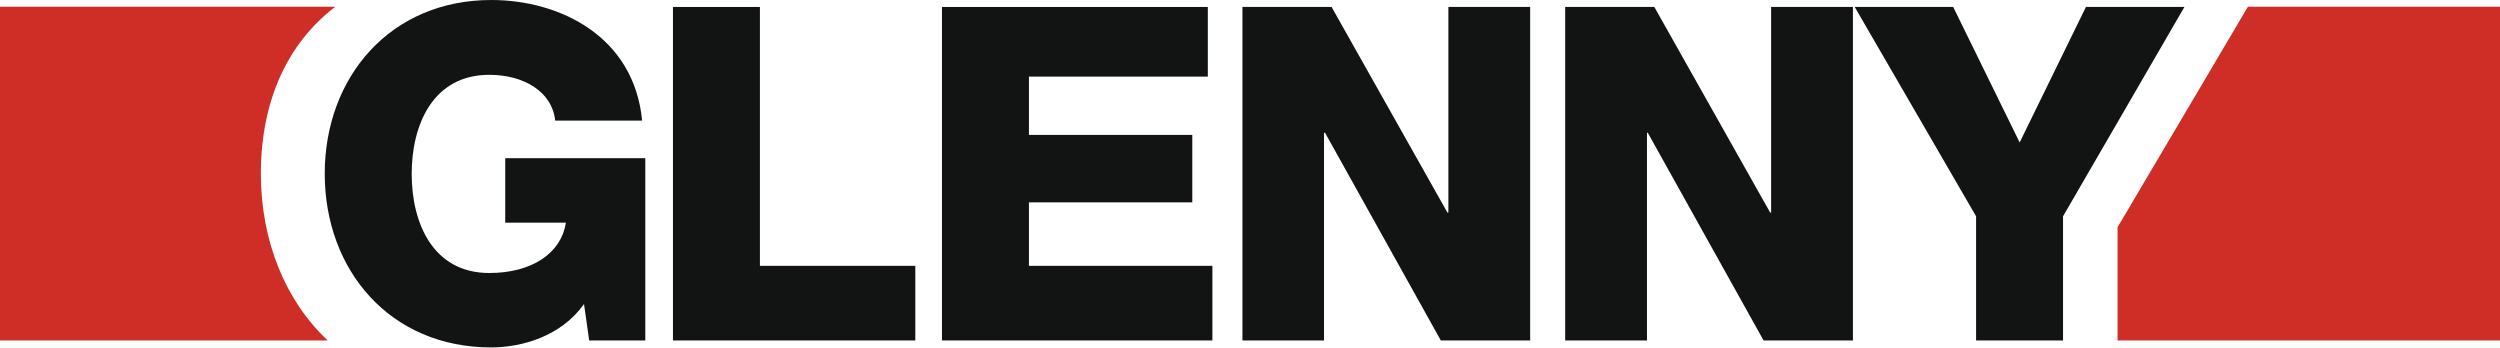
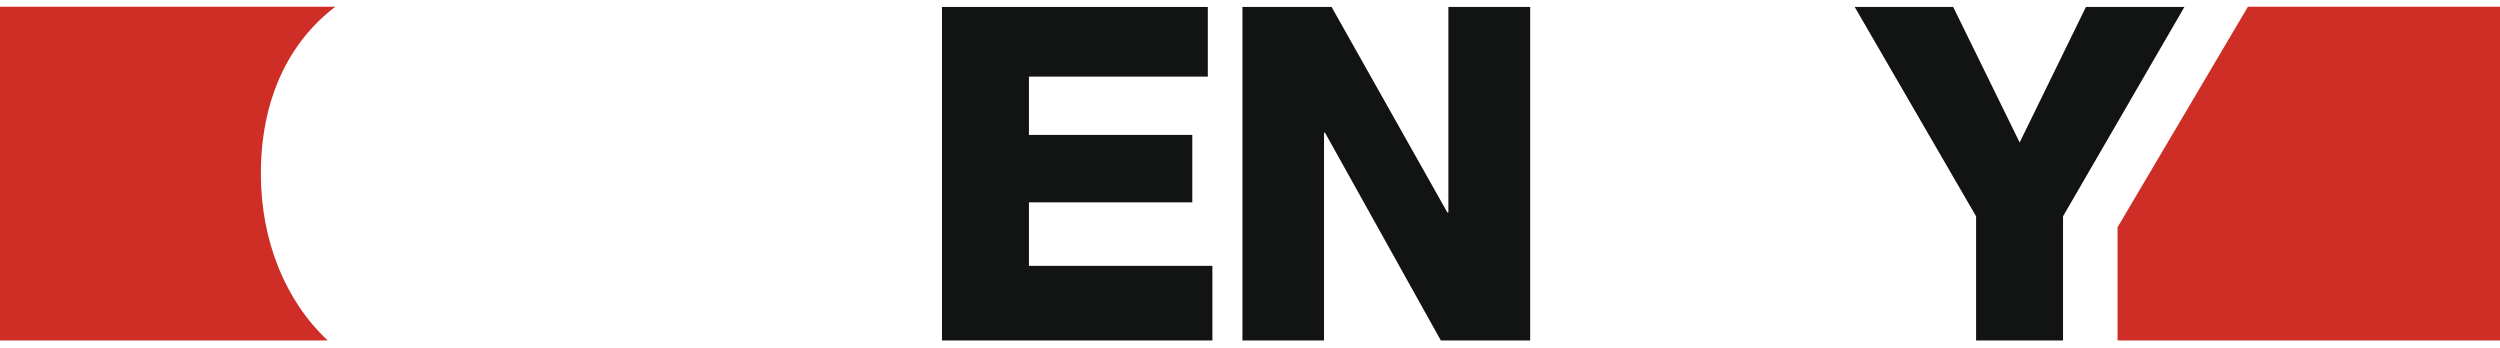
<svg xmlns="http://www.w3.org/2000/svg" id="Layer_2" viewBox="0 0 125.64 17.47">
  <defs>
    <style>.cls-1{fill:#ce2e26;}.cls-2{fill:#121313;}</style>
  </defs>
  <g id="Layer_1-2">
    <polygon class="cls-1" points="125.64 17.11 106.42 17.11 106.42 11.42 112.97 .34 125.64 .34 125.64 17.11" />
    <g>
      <path class="cls-1" d="M16.47,17.11c-2.11-1.97-3.36-4.98-3.36-8.38,0-3.66,1.34-6.56,3.74-8.39H0V17.11H16.47Z" />
-       <path class="cls-2" d="M32.43,17.11h-2.82l-.26-1.83c-1.15,1.62-3.12,2.18-4.67,2.18-5.07,0-8.36-3.87-8.36-8.73S19.62,0,24.69,0c3.47,0,7.18,1.85,7.58,6.06h-4.37c-.14-1.43-1.55-2.3-3.31-2.3-2.82,0-3.9,2.49-3.9,4.98s1.08,4.98,3.9,4.98c2.16,0,3.62-1.01,3.85-2.53h-3.05v-3.24h7.04v9.18Z" />
    </g>
-     <polygon class="cls-2" points="33.82 .35 38.19 .35 38.19 13.36 46 13.36 46 17.11 33.82 17.11 33.82 .35" />
    <polygon class="cls-2" points="47.34 .35 60.7 .35 60.7 3.85 51.71 3.85 51.71 6.78 59.92 6.78 59.92 10.17 51.71 10.17 51.71 13.36 60.93 13.36 60.93 17.11 47.34 17.11 47.34 .35" />
    <polygon class="cls-2" points="62.44 .35 66.92 .35 72.74 10.68 72.79 10.68 72.79 .35 76.9 .35 76.9 17.11 72.41 17.11 66.59 6.67 66.54 6.67 66.54 17.11 62.44 17.11 62.44 .35" />
-     <polygon class="cls-2" points="78.66 .35 83.14 .35 88.96 10.68 89.01 10.68 89.01 .35 93.12 .35 93.12 17.11 88.63 17.11 82.81 6.67 82.77 6.67 82.77 17.11 78.66 17.11 78.66 .35" />
    <polygon class="cls-2" points="103.68 10.87 103.68 17.11 99.31 17.11 99.31 10.87 93.21 .35 98.16 .35 101.5 7.16 104.83 .35 109.78 .35 103.68 10.87" />
  </g>
</svg>